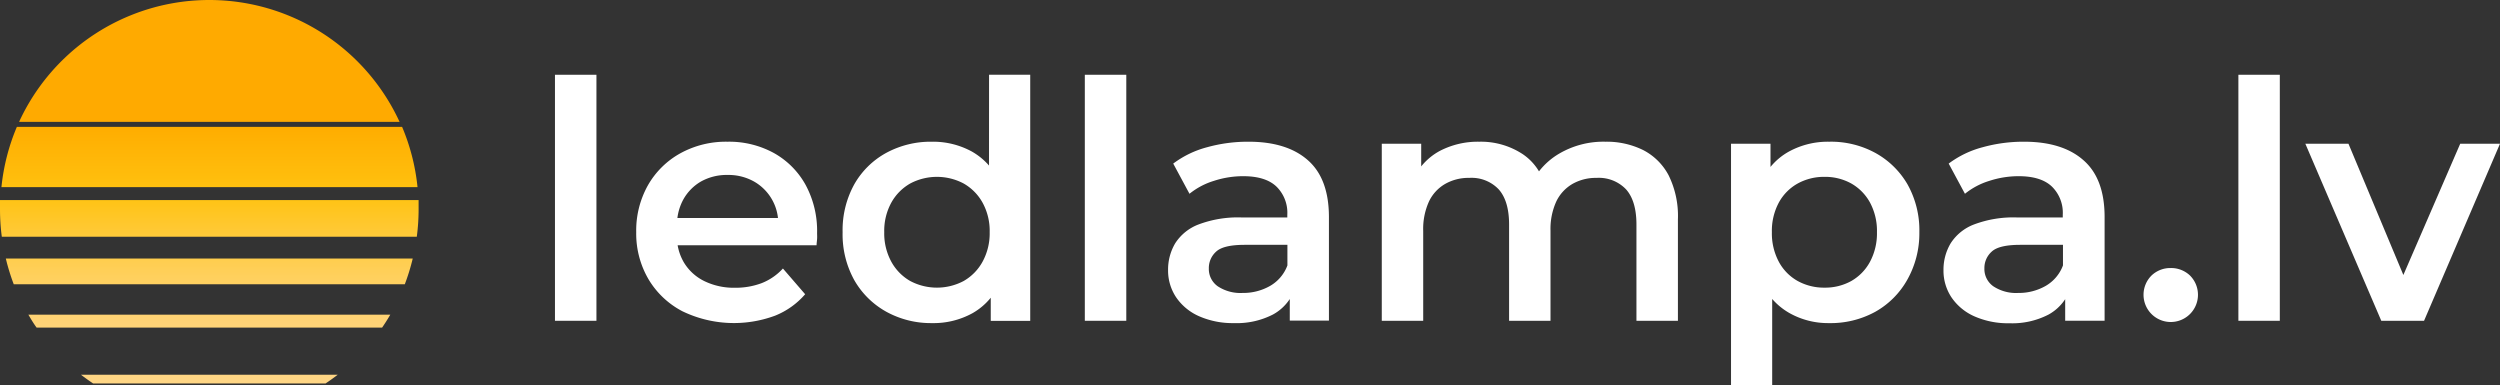
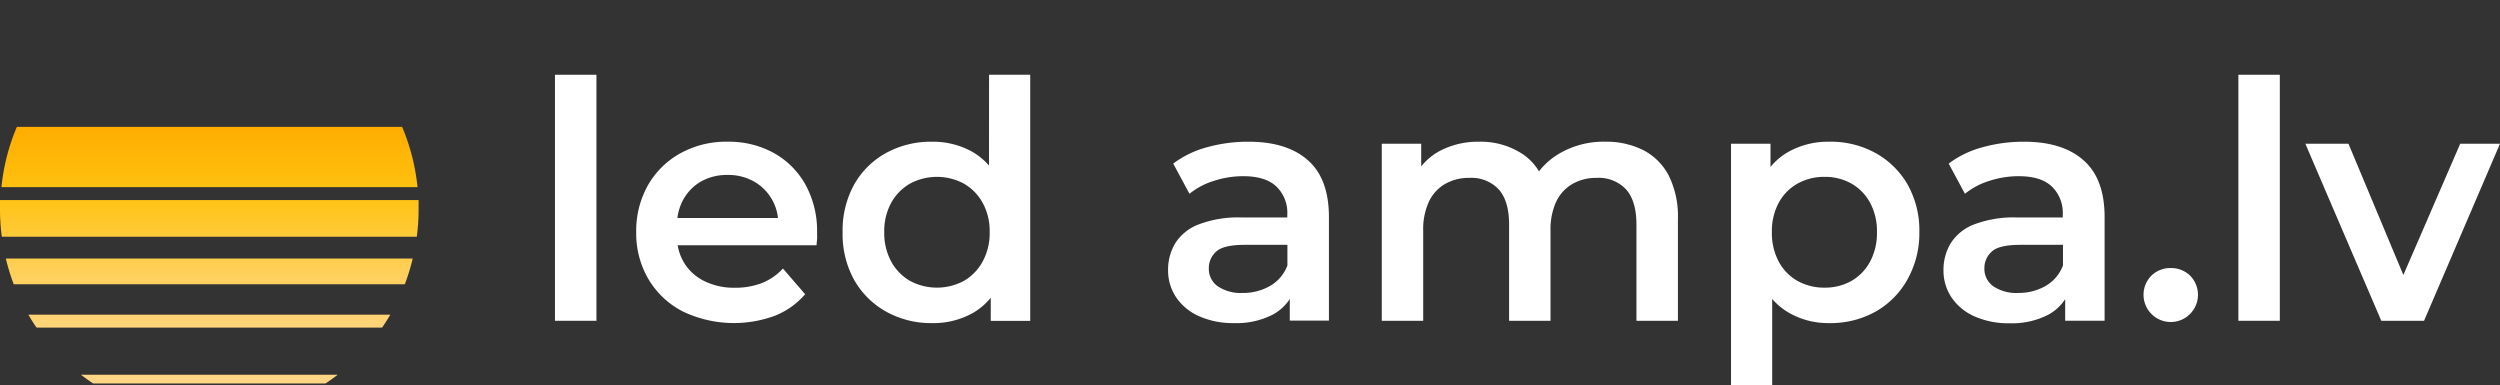
<svg xmlns="http://www.w3.org/2000/svg" viewBox="0 0 485.84 74.84">
  <rect x="0" y="0" width="485.84" height="74.84" fill="#333333" stroke="none" />
  <defs>
    <style>.a{fill:#fa0;}.b{fill:url(#a);}.c{fill:#fff;}</style>
    <linearGradient id="a" x1="40.68" y1="24.65" x2="40.68" y2="74.52" gradientUnits="userSpaceOnUse">
      <stop offset="0" stop-color="#ffad00" />
      <stop offset="0.27" stop-color="#ffc311" />
      <stop offset="0.3" stop-color="#ffc419" />
      <stop offset="0.45" stop-color="#ffcb40" />
      <stop offset="0.59" stop-color="#ffd05e" />
      <stop offset="0.74" stop-color="#ffd374" />
      <stop offset="0.87" stop-color="#ffd581" />
      <stop offset="1" stop-color="#ffd685" />
    </linearGradient>
  </defs>
  <title>ledlampa-logo</title>
-   <path class="a" d="M77.65,23.68a40.7,40.7,0,0,0-73.94,0Z" />
  <path class="b" d="M65.64,72.82c-.77.59-1.56,1.16-2.37,1.7H18.1c-.81-.54-1.6-1.11-2.37-1.7ZM0,40.68A41.09,41.09,0,0,0,.35,46H81a41.09,41.09,0,0,0,.35-5.35c0-.59,0-1.18,0-1.77H0C0,39.5,0,40.09,0,40.68Zm1.13,9.56a41.5,41.5,0,0,0,1.54,5h76a41.5,41.5,0,0,0,1.54-5ZM5.51,61.15c.51.86,1,1.7,1.6,2.51H74.26c.56-.81,1.09-1.65,1.59-2.51ZM3.28,24.65a40.41,40.41,0,0,0-3,11.72H81.14a40.41,40.41,0,0,0-3-11.72Z" />
  <rect class="c" x="107.85" y="14.53" width="8.06" height="47.81" />
  <path class="c" d="M150.38,29.73a18.1,18.1,0,0,0-9-2.19,18.37,18.37,0,0,0-9.18,2.26A16.35,16.35,0,0,0,125.92,36a17.94,17.94,0,0,0-2.28,9.11A17.54,17.54,0,0,0,126,54.22a16.56,16.56,0,0,0,6.64,6.28,23,23,0,0,0,18,.84,15.17,15.17,0,0,0,5.83-4.16l-4.32-5a11.11,11.11,0,0,1-4.12,2.84,14.36,14.36,0,0,1-5.22.9,13.07,13.07,0,0,1-5.93-1.29,9.48,9.48,0,0,1-4-3.67,10,10,0,0,1-1.19-3.29h27c0-.39.07-.79.1-1.22s0-.82,0-1.16a18.75,18.75,0,0,0-2.26-9.41A15.85,15.85,0,0,0,150.38,29.73Zm-17.63,9.12a9.21,9.21,0,0,1,3.48-3.58A10.27,10.27,0,0,1,141.42,34a10.11,10.11,0,0,1,5.12,1.28,9.32,9.32,0,0,1,4.65,7.09H131.64A10.18,10.18,0,0,1,132.75,38.85Z" />
  <path class="c" d="M192.2,32.17a12.87,12.87,0,0,0-3.35-2.73,15.74,15.74,0,0,0-7.74-1.9,18.14,18.14,0,0,0-8.92,2.19A15.91,15.91,0,0,0,166,35.85a18.41,18.41,0,0,0-2.25,9.28A18.35,18.35,0,0,0,166,54.41a16.22,16.22,0,0,0,6.22,6.16,17.94,17.94,0,0,0,8.92,2.22A15.69,15.69,0,0,0,189,60.86a12.59,12.59,0,0,0,3.54-3v4.5h7.67V14.53h-8Zm-1.26,18.7a9.64,9.64,0,0,1-3.67,3.74,11.09,11.09,0,0,1-10.38,0,9.64,9.64,0,0,1-3.67-3.74,11.5,11.5,0,0,1-1.38-5.74,11.42,11.42,0,0,1,1.38-5.76,9.69,9.69,0,0,1,3.67-3.71,11.09,11.09,0,0,1,10.38,0,9.69,9.69,0,0,1,3.67,3.71,11.42,11.42,0,0,1,1.39,5.76A11.51,11.51,0,0,1,190.94,50.87Z" />
-   <rect class="c" x="210.82" y="14.53" width="8.06" height="47.81" />
  <path class="c" d="M254.15,31.12q-4.08-3.59-11.56-3.58a29.58,29.58,0,0,0-8,1.07A19.08,19.08,0,0,0,228,31.79l3.16,5.87a14.07,14.07,0,0,1,4.74-2.51,18.27,18.27,0,0,1,5.7-.91q4.32,0,6.44,2a7.13,7.13,0,0,1,2.13,5.51v.51H241.3a21.65,21.65,0,0,0-8.38,1.36,9.3,9.3,0,0,0-4.54,3.67A10,10,0,0,0,227,52.48a9.35,9.35,0,0,0,1.58,5.32,10.51,10.51,0,0,0,4.48,3.67,16.19,16.19,0,0,0,6.77,1.32,15.34,15.34,0,0,0,7.57-1.68,9.14,9.14,0,0,0,3.25-3v4.19h7.61V42.17Q258.25,34.7,254.15,31.12Zm-7.34,24.45a10.5,10.5,0,0,1-5.32,1.36,8,8,0,0,1-4.83-1.29,4.11,4.11,0,0,1-1.74-3.48,4.27,4.27,0,0,1,1.42-3.26q1.41-1.32,5.54-1.32h8.31v4A7.66,7.66,0,0,1,246.81,55.57Z" />
  <path class="c" d="M319.3,29.15A16,16,0,0,0,312,27.54a17,17,0,0,0-9,2.32,13.8,13.8,0,0,0-3.92,3.44,10.53,10.53,0,0,0-3.2-3.37,14.8,14.8,0,0,0-8.41-2.39,16.06,16.06,0,0,0-7.57,1.74,11.77,11.77,0,0,0-3.71,3.06V27.93h-7.66V62.34h8.05V44.88a12.87,12.87,0,0,1,1.13-5.74,7.81,7.81,0,0,1,3.16-3.41,9.14,9.14,0,0,1,4.67-1.16,7.25,7.25,0,0,1,5.73,2.25c1.33,1.51,2,3.78,2,6.83V62.34h8.05V44.88a12.87,12.87,0,0,1,1.13-5.74,7.87,7.87,0,0,1,3.16-3.41,9.17,9.17,0,0,1,4.67-1.16,7.29,7.29,0,0,1,5.74,2.25c1.33,1.51,2,3.78,2,6.83V62.34h8.06V42.62a17.85,17.85,0,0,0-1.8-8.54A11.6,11.6,0,0,0,319.3,29.15Z" />
  <path class="c" d="M364.47,29.73a18,18,0,0,0-9-2.19,15.79,15.79,0,0,0-7.79,1.9,12.38,12.38,0,0,0-3.61,3V27.93h-7.67V74.84h8V58.1a13,13,0,0,0,3.39,2.76,15.29,15.29,0,0,0,7.63,1.93,18,18,0,0,0,9-2.19,16.2,16.2,0,0,0,6.19-6.16A18.33,18.33,0,0,0,373,45.13a18.22,18.22,0,0,0-2.29-9.28A16.31,16.31,0,0,0,364.47,29.73Zm-1.06,21.14a9.43,9.43,0,0,1-3.64,3.74,10.41,10.41,0,0,1-5.19,1.29,10.58,10.58,0,0,1-5.22-1.29,9.31,9.31,0,0,1-3.67-3.74,11.71,11.71,0,0,1-1.35-5.74,11.63,11.63,0,0,1,1.35-5.76,9.36,9.36,0,0,1,3.67-3.71,10.58,10.58,0,0,1,5.22-1.29,10.41,10.41,0,0,1,5.19,1.29,9.48,9.48,0,0,1,3.64,3.71,11.63,11.63,0,0,1,1.35,5.76A11.71,11.71,0,0,1,363.41,50.87Z" />
  <path class="c" d="M404.87,31.12q-4.08-3.59-11.56-3.58a29.58,29.58,0,0,0-8,1.07,19.08,19.08,0,0,0-6.61,3.18l3.16,5.87a14.07,14.07,0,0,1,4.74-2.51,18.27,18.27,0,0,1,5.7-.91q4.32,0,6.44,2a7.13,7.13,0,0,1,2.13,5.51v.51H392a21.65,21.65,0,0,0-8.38,1.36,9.3,9.3,0,0,0-4.54,3.67,10,10,0,0,0-1.39,5.22,9.35,9.35,0,0,0,1.58,5.32,10.51,10.51,0,0,0,4.48,3.67,16.19,16.19,0,0,0,6.77,1.32,15.34,15.34,0,0,0,7.57-1.68,9.14,9.14,0,0,0,3.25-3v4.19H409V42.17Q409,34.7,404.87,31.12Zm-7.34,24.45a10.5,10.5,0,0,1-5.32,1.36,8,8,0,0,1-4.83-1.29,4.11,4.11,0,0,1-1.74-3.48,4.27,4.27,0,0,1,1.42-3.26q1.41-1.32,5.54-1.32h8.31v4A7.66,7.66,0,0,1,397.53,55.57Z" />
  <path class="c" d="M421.85,52.09a5.28,5.28,0,0,0-3.73,1.45,5.29,5.29,0,1,0,7.47,0A5.3,5.3,0,0,0,421.85,52.09Z" />
  <rect class="c" x="435" y="14.53" width="8.05" height="47.81" />
  <polygon class="c" points="478.11 27.93 467.06 53.44 456.39 27.93 448.01 27.93 462.77 62.34 471.08 62.34 485.84 27.93 478.11 27.93" />
</svg>